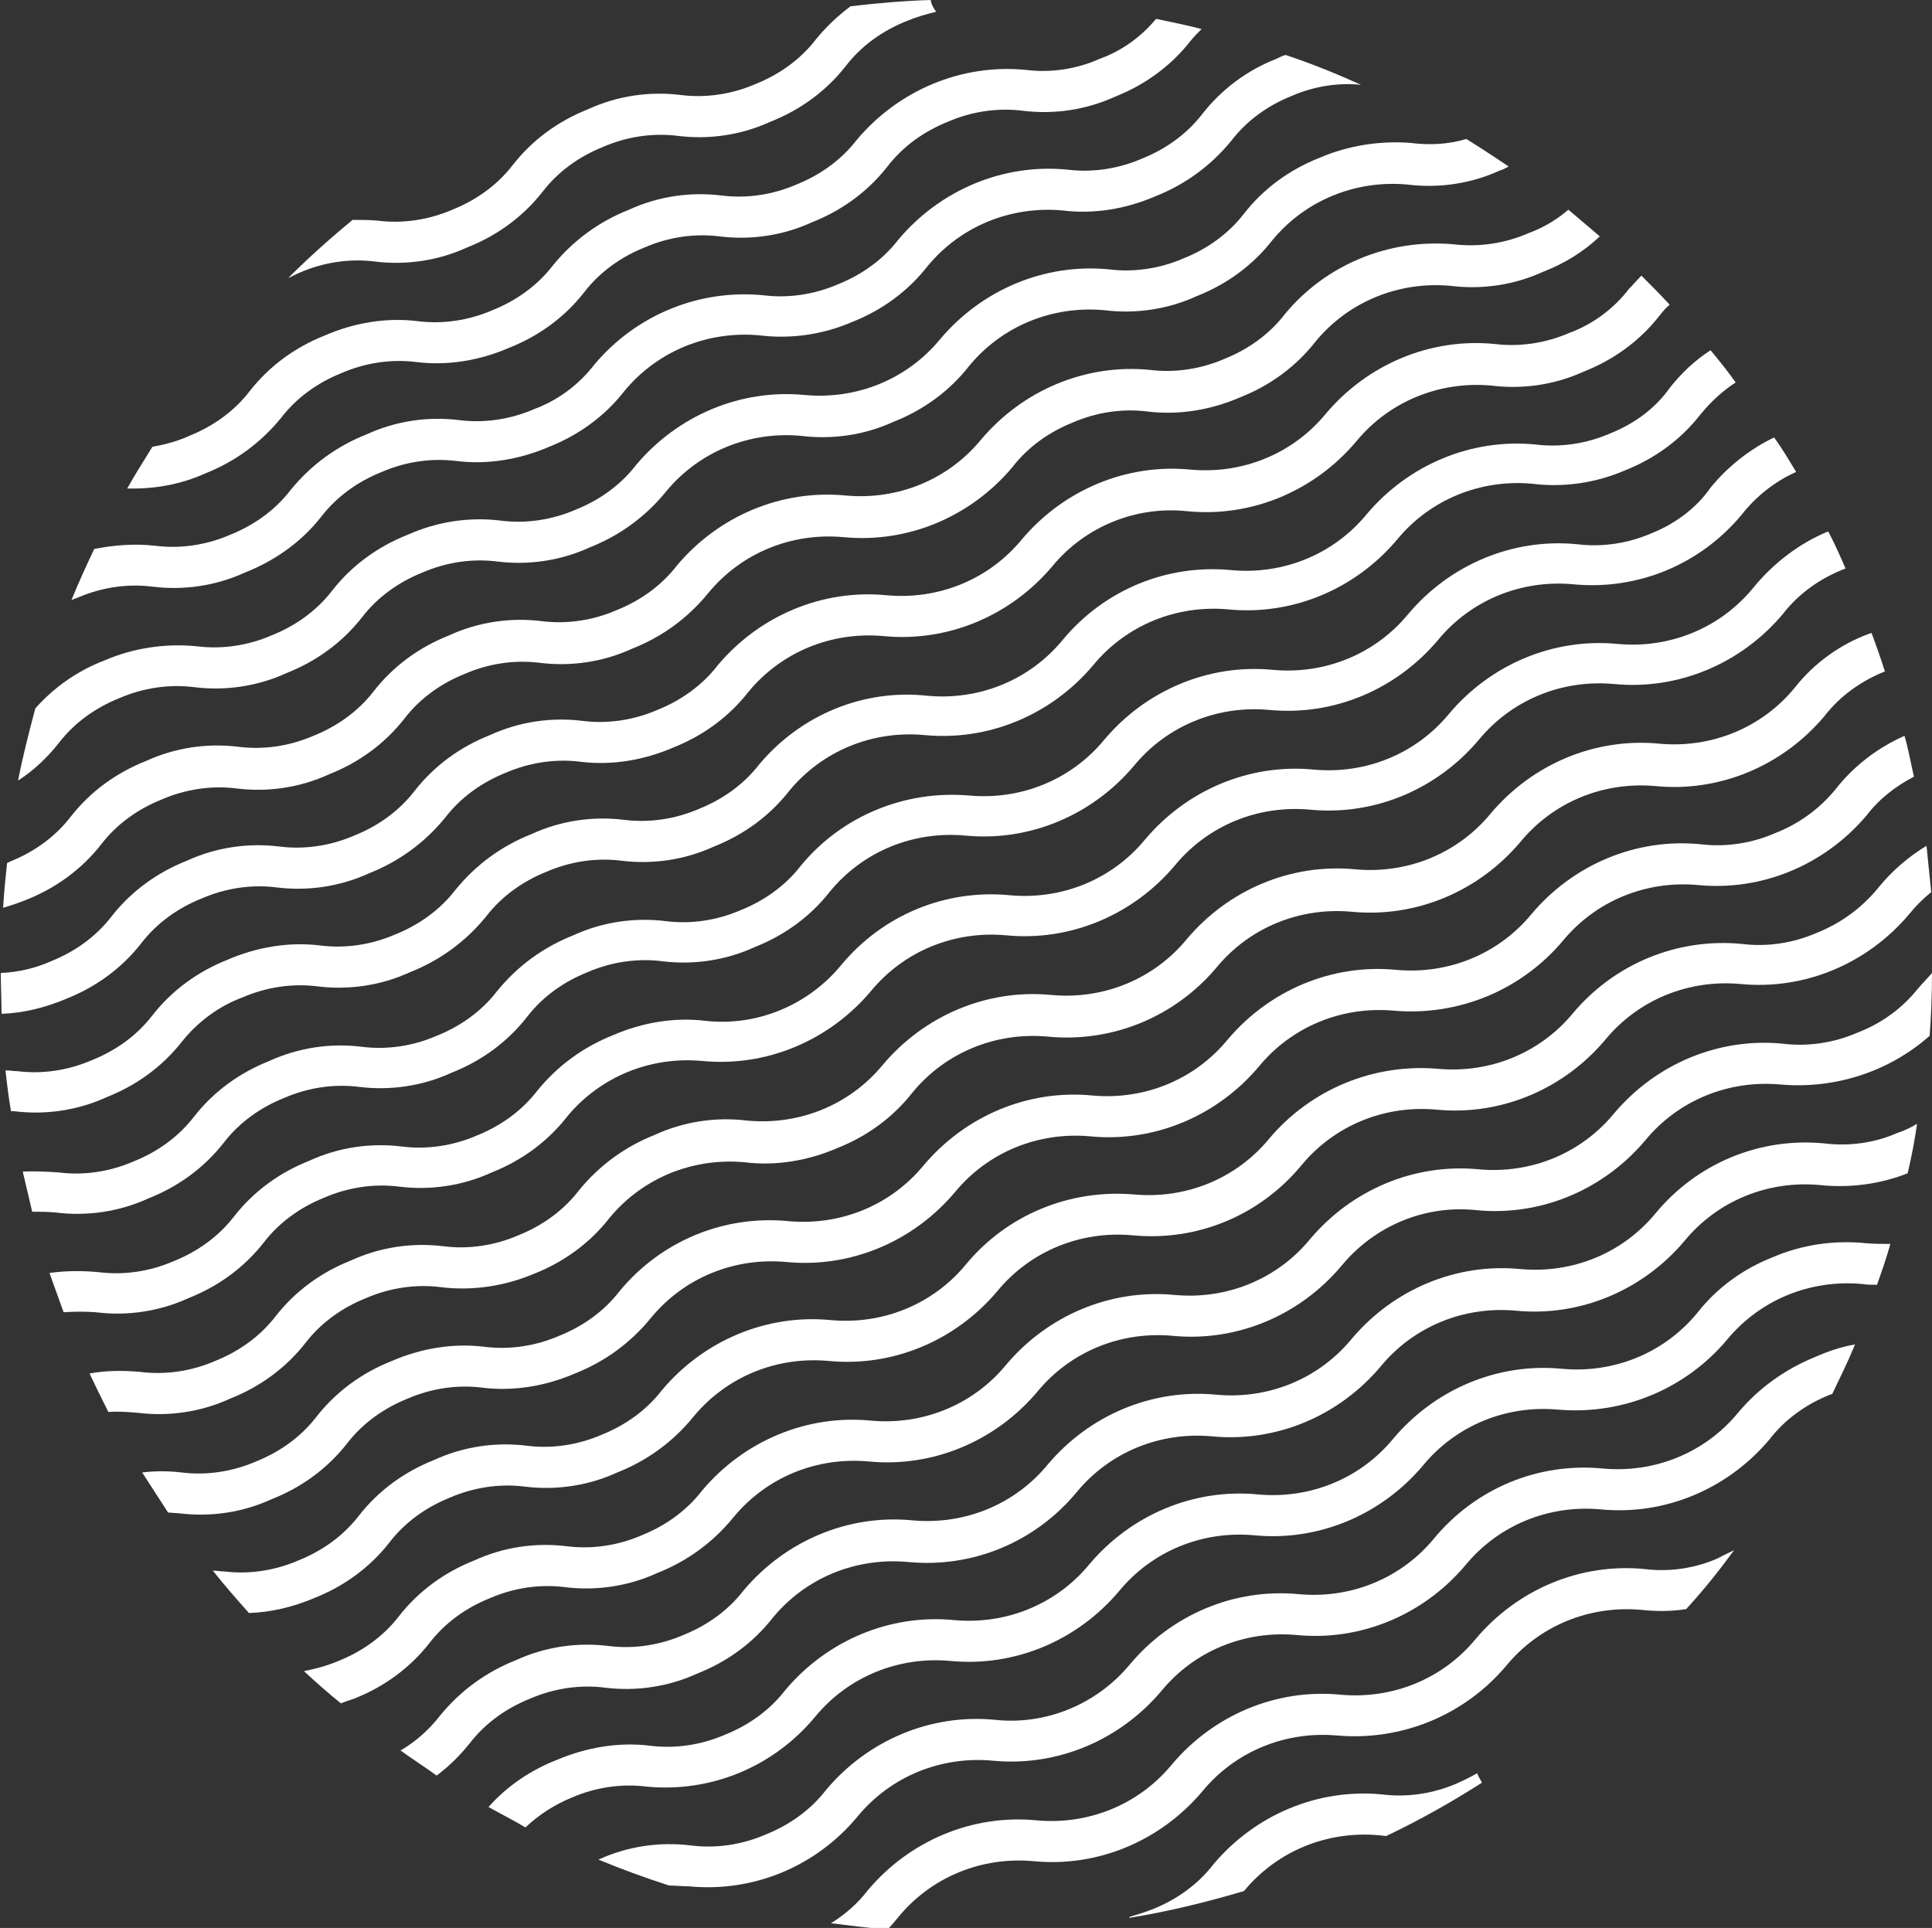
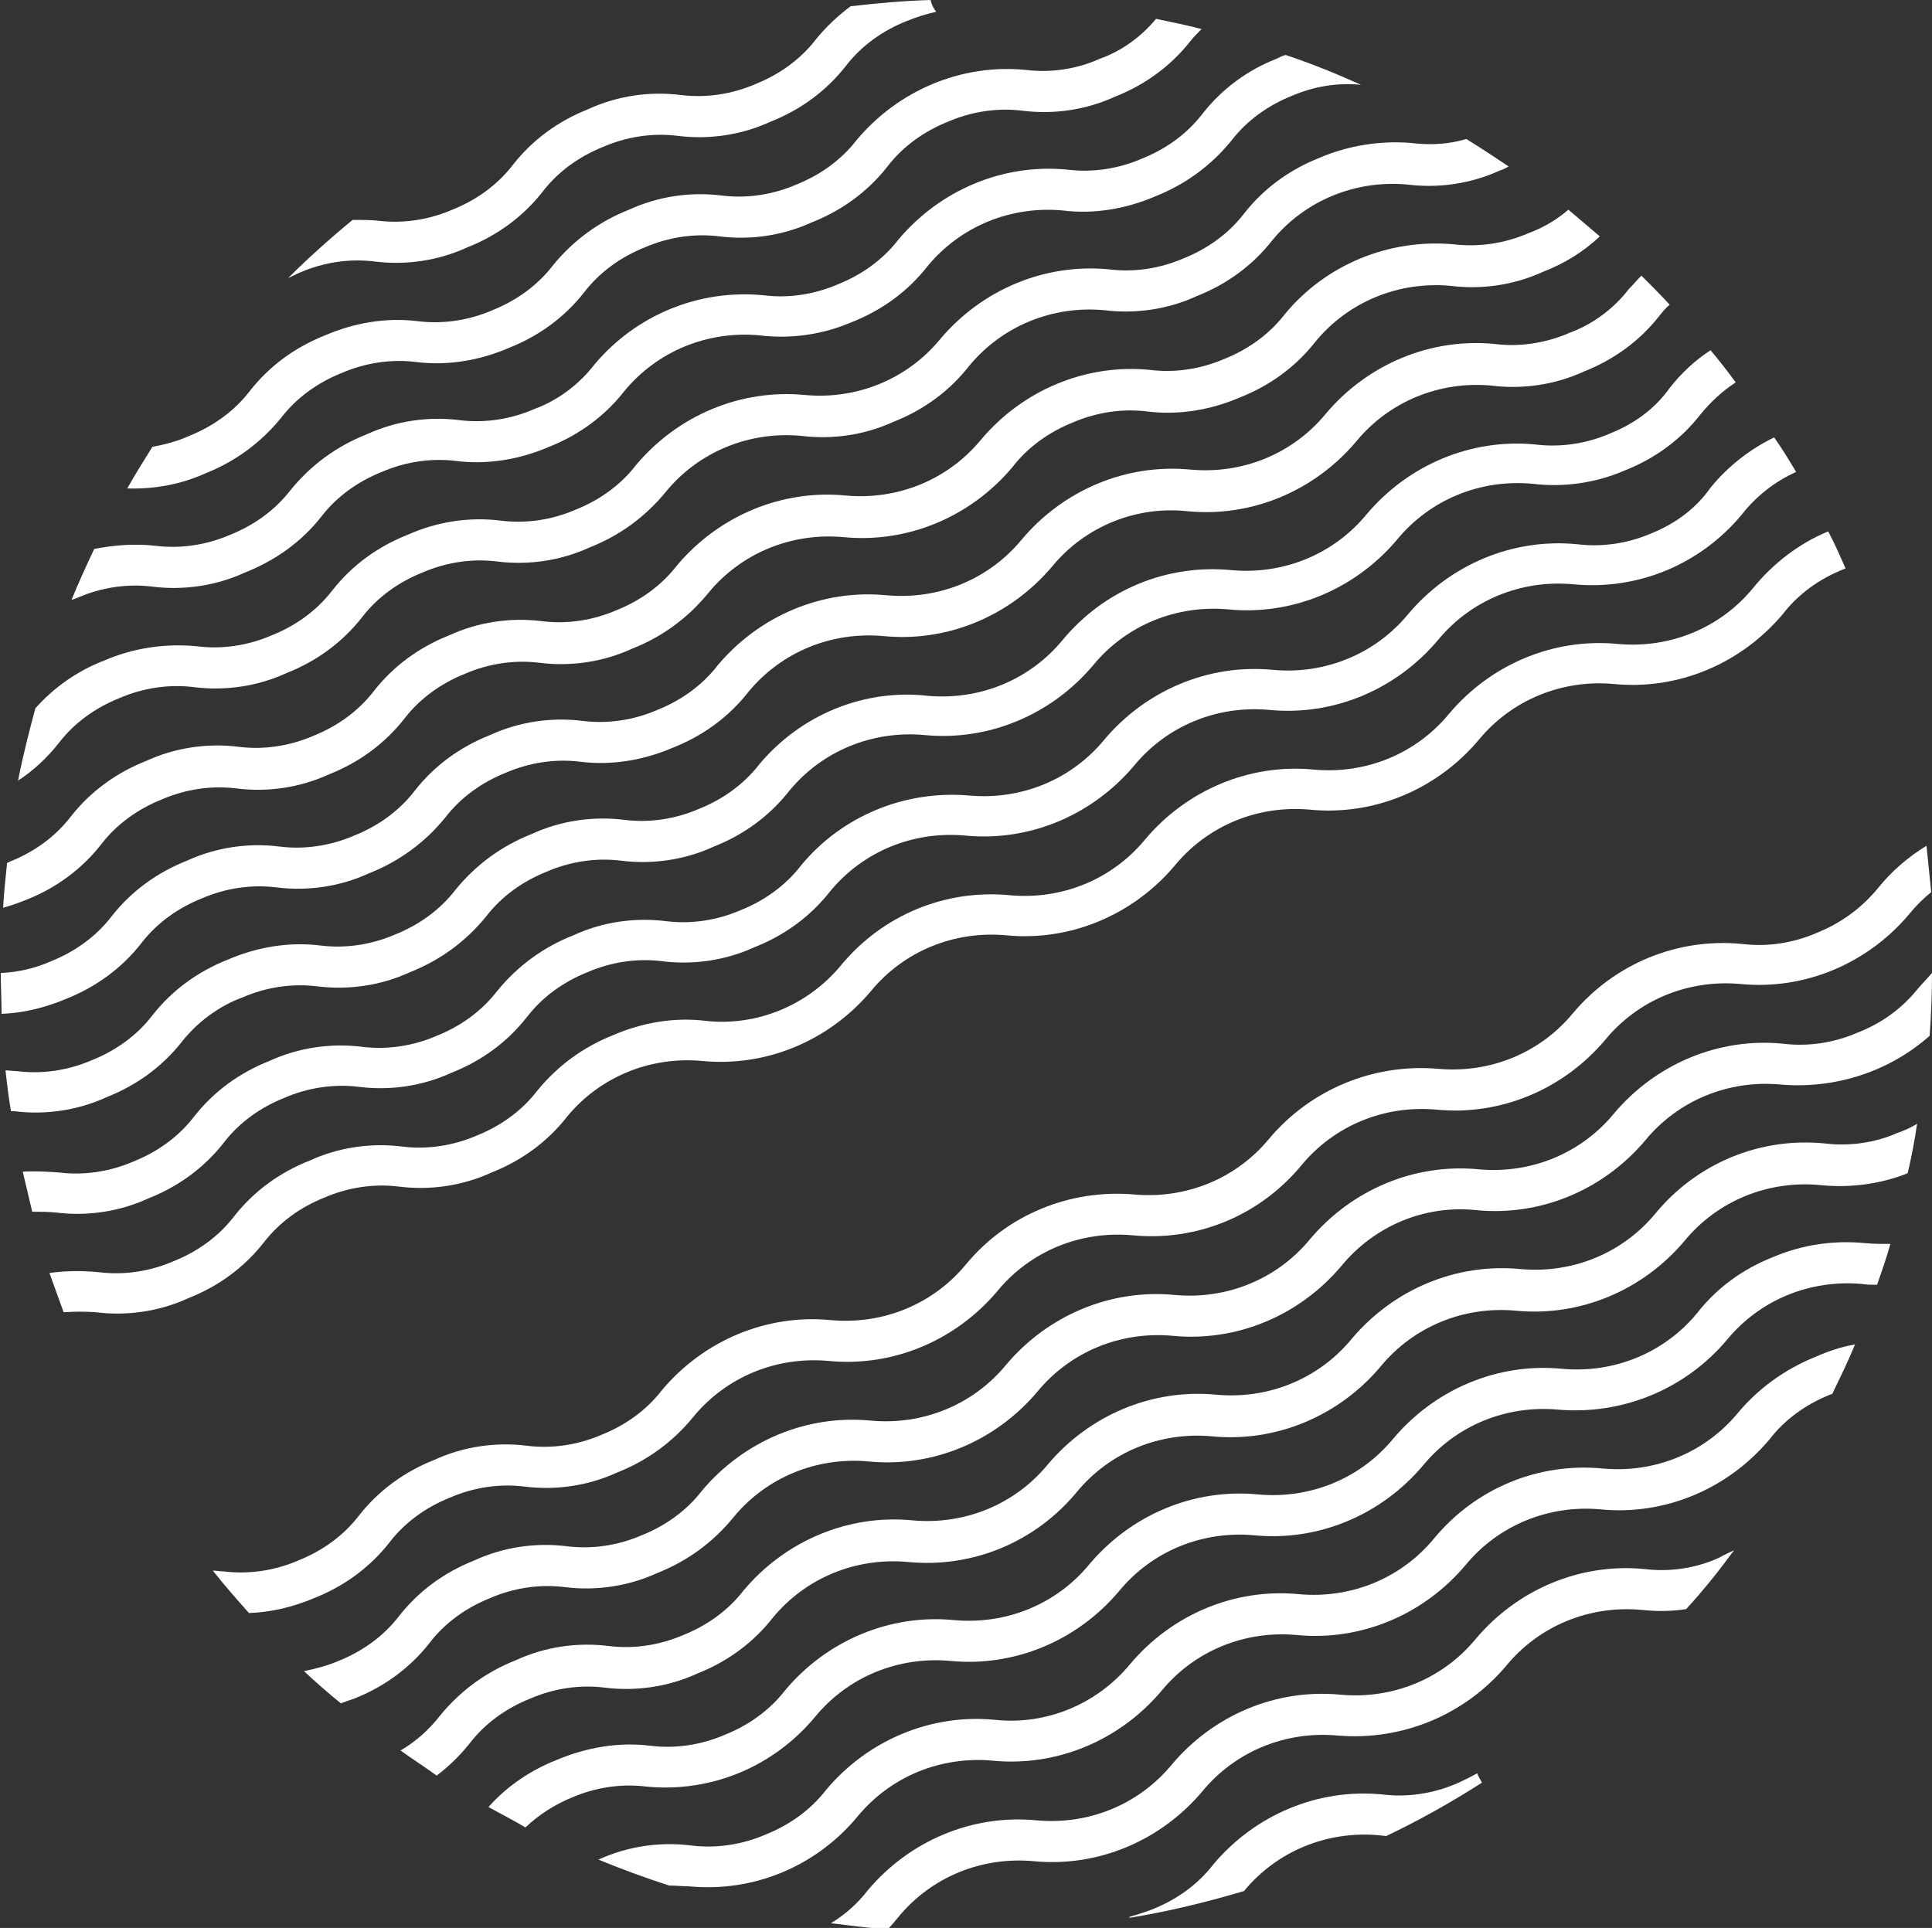
<svg xmlns="http://www.w3.org/2000/svg" version="1.1" id="Ebene_1" x="0px" y="0px" viewBox="0 0 246 245.5" style="enable-background:new 0 0 246 245.5;" xml:space="preserve">
  <rect x="0" y="0" width="246" height="245.5" fill="#333333" stroke="none" />
  <style type="text/css">
	.st0{fill:#FFFFFF;}
</style>
  <g id="Ebene_2_00000012454591013757685500000006975905957948764590_">
    <g id="_ŽÓť_4">
      <path class="st0" d="M188.1,225.8c-0.9,0.5-1.7,0.9-2.6,1.3c-3,1.3-6.3,1.8-9.5,1.4c-8.2-0.8-16.2,2.6-21.5,8.9    c-2,2.6-4.7,4.5-7.7,5.7c-1,0.4-2,0.7-3,1c0,0.1,0,0.1,0.1,0.1c4.9-0.8,9.8-2,14.5-3.4l0,0c4.2-5.1,10.6-7.7,17.2-7.1l0.9,0.1    c4.2-2,8.3-4.3,12.2-6.8C188.5,226.6,188.2,226.2,188.1,225.8z" />
      <path class="st0" d="M209.4,199.8c-8.2-0.8-16.2,2.6-21.5,8.9c-4.2,5.1-10.6,7.7-17.2,7.1c-8.2-0.8-16.2,2.6-21.5,8.9    c-4.2,5.1-10.6,7.7-17.2,7.1c-8.2-0.8-16.2,2.6-21.5,8.9c-1.3,1.7-2.9,3.1-4.7,4.2c2.4,0.3,4.8,0.6,7.2,0.8c0.5-0.5,1-1.1,1.4-1.6    c4.2-5.1,10.6-7.7,17.2-7.1c8.2,0.8,16.2-2.6,21.5-8.9c4.2-5.1,10.6-7.7,17.2-7.1c8.2,0.7,16.2-2.6,21.5-8.9    c4.2-5.1,10.6-7.7,17.2-7.1c1.9,0.2,3.8,0.2,5.7-0.1c2.2-2.4,4.2-4.9,6.1-7.5c-0.6,0.3-1.3,0.6-2,1    C215.9,199.7,212.6,200.2,209.4,199.8z" />
      <path class="st0" d="M221.3,179.9c-4.2,5.1-10.6,7.7-17.2,7.1c-8.2-0.8-16.2,2.5-21.5,8.9c-4.2,5.1-10.6,7.7-17.2,7.1    c-8.2-0.8-16.2,2.6-21.5,8.9c-4.2,5.1-10.7,7.8-17.2,7.1c-8.2-0.8-16.2,2.6-21.5,8.9c-2,2.6-4.7,4.5-7.7,5.7    c-3,1.3-6.3,1.8-9.5,1.4c-4-0.5-8.1,0.1-11.8,1.8c2.9,1.2,5.9,2.3,9,3.3c0.8,0,1.7,0.1,2.5,0.1c8.2,0.8,16.2-2.5,21.5-8.9    c4.2-5.1,10.6-7.7,17.2-7.1c8.2,0.8,16.2-2.6,21.5-8.9c4.2-5.1,10.6-7.7,17.2-7.1c8.2,0.8,16.2-2.6,21.5-8.9    c4.2-5.1,10.6-7.7,17.2-7.1c8.2,0.8,16.2-2.6,21.5-8.9c2-2.6,4.7-4.5,7.7-5.7l0.3-0.1c1-2.1,2-4.1,2.9-6.3    c-1.8,0.3-3.5,0.9-5.1,1.6C227.2,174.4,223.9,176.8,221.3,179.9z" />
      <path class="st0" d="M225.7,160.1c-3.8,1.5-7.1,3.9-9.6,7.1c-4.2,5.1-10.6,7.7-17.2,7.1c-8.2-0.8-16.2,2.6-21.5,8.9    c-4.2,5.1-10.6,7.7-17.2,7.1c-8.2-0.8-16.2,2.6-21.5,8.9c-4.2,5.1-10.6,7.7-17.2,7.1c-8.2-0.8-16.2,2.6-21.5,8.9    c-2,2.6-4.7,4.5-7.7,5.7c-3,1.3-6.3,1.8-9.5,1.4c-4-0.5-8.1,0.2-11.9,1.8c-3.3,1.3-6.3,3.3-8.7,6c1.6,0.9,3.2,1.7,4.7,2.6    c1.7-1.6,3.7-2.9,5.9-3.8c3-1.3,6.3-1.8,9.5-1.4c8.2,0.8,16.2-2.5,21.5-8.9c4.2-5.1,10.6-7.7,17.2-7.1c8.2,0.8,16.2-2.6,21.5-8.9    c4.2-5.1,10.6-7.7,17.2-7.1c8.2,0.8,16.2-2.6,21.5-8.9c4.2-5.1,10.6-7.7,17.2-7.1c8.2,0.7,16.2-2.6,21.5-8.9    c4.2-5.1,10.6-7.7,17.2-7.1c0.6,0.1,1.2,0.1,1.9,0.1c0.6-1.7,1.2-3.4,1.7-5.2c-1.1,0-2.1,0-3.2-0.1    C233.5,157.9,229.4,158.5,225.7,160.1z" />
      <path class="st0" d="M232.3,145.6c-8.2-0.8-16.2,2.5-21.5,8.9c-4.2,5.1-10.6,7.7-17.2,7.1c-8.2-0.8-16.2,2.6-21.5,8.9    c-4.2,5.1-10.6,7.7-17.2,7.1c-8.2-0.8-16.2,2.6-21.5,8.9c-4.2,5.1-10.6,7.7-17.2,7.1c-8.2-0.8-16.2,2.6-21.5,8.9    c-2,2.6-4.7,4.5-7.7,5.7c-3,1.3-6.3,1.8-9.5,1.4c-4-0.5-8.1,0.1-11.8,1.8c-3.8,1.5-7.1,3.9-9.7,7.1c-1.4,1.8-3.1,3.3-5,4.4    c1.5,1.1,3.1,2.1,4.6,3.2c1.6-1.2,3-2.6,4.2-4.1c2-2.6,4.7-4.5,7.7-5.7c3-1.3,6.3-1.8,9.5-1.4c4,0.5,8.1-0.1,11.8-1.8    c3.8-1.5,7.1-3.9,9.6-7.1c4.2-5.1,10.6-7.7,17.2-7.1c8.2,0.8,16.2-2.5,21.5-8.9c4.2-5.1,10.6-7.7,17.2-7.1    c8.2,0.8,16.2-2.6,21.5-8.9c4.2-5.1,10.6-7.7,17.2-7.1c8.2,0.8,16.2-2.6,21.5-8.9c4.2-5.1,10.6-7.7,17.2-7.1    c3.8,0.4,7.7-0.1,11.2-1.5c0.5-2.1,0.9-4.2,1.2-6.3c-0.8,0.5-1.7,0.9-2.6,1.2C238.8,145.5,235.5,146,232.3,145.6z" />
      <path class="st0" d="M236.5,131.5c-3,1.3-6.3,1.8-9.5,1.4c-8.2-0.8-16.2,2.6-21.5,8.9c-4.2,5.1-10.6,7.7-17.2,7.1    c-8.2-0.8-16.2,2.6-21.5,8.9c-4.2,5.1-10.6,7.7-17.2,7.1c-8.2-0.8-16.2,2.6-21.5,8.9c-4.2,5.1-10.6,7.7-17.2,7.1    c-8.2-0.8-16.2,2.6-21.5,8.9c-2,2.6-4.7,4.5-7.7,5.7c-3,1.3-6.3,1.8-9.5,1.4c-4-0.5-8.1,0.1-11.8,1.8c-3.8,1.5-7.1,3.9-9.6,7.1    c-2,2.6-4.7,4.5-7.7,5.7c-1.4,0.6-2.9,1-4.4,1.3c1.5,1.4,3.1,2.8,4.7,4.1c0.5-0.2,1.1-0.4,1.7-0.6c3.8-1.5,7.1-3.9,9.6-7.1    c2-2.6,4.7-4.5,7.7-5.7c3-1.3,6.3-1.8,9.5-1.4c4,0.5,8.1-0.1,11.8-1.8c3.8-1.5,7.1-3.9,9.7-7.1c4.2-5.1,10.6-7.7,17.2-7.1    c8.2,0.8,16.2-2.6,21.5-8.9c4.2-5.1,10.6-7.7,17.2-7.1c8.2,0.8,16.2-2.6,21.5-8.9c4.2-5.1,10.6-7.8,17.2-7.1    c8.2,0.8,16.2-2.6,21.5-8.9c4.2-5.1,10.6-7.7,17.2-7.1c6.9,0.6,13.8-1.6,19-6.2c0.2-2.7,0.3-5.3,0.3-8c-0.6,0.7-1.2,1.3-1.8,2    C242.2,128.4,239.6,130.3,236.5,131.5z" />
      <path class="st0" d="M231.3,118.8c-3,1.3-6.3,1.8-9.5,1.4c-8.2-0.8-16.2,2.5-21.5,8.8c-4.2,5.1-10.6,7.7-17.2,7.1    c-8.2-0.7-16.2,2.6-21.5,8.9c-4.2,5.1-10.6,7.7-17.2,7.1c-8.2-0.7-16.2,2.6-21.4,8.9c-4.2,5.1-10.6,7.7-17.2,7.1    c-8.2-0.8-16.2,2.6-21.5,8.9c-2,2.6-4.7,4.5-7.7,5.7c-3,1.3-6.3,1.8-9.5,1.4c-4-0.5-8.1,0.1-11.8,1.8c-3.8,1.5-7.1,3.9-9.6,7.1    c-2,2.6-4.7,4.5-7.7,5.7c-3,1.3-6.3,1.8-9.5,1.4c-0.5,0-0.9-0.1-1.4-0.1c1.5,1.9,3,3.6,4.6,5.4c2.9-0.1,5.7-0.8,8.3-1.9    c3.8-1.5,7.1-3.9,9.6-7.1c2-2.6,4.7-4.5,7.7-5.7c3-1.3,6.3-1.8,9.5-1.4c4,0.5,8.1-0.1,11.8-1.8c3.8-1.5,7.1-3.9,9.7-7.1    c4.2-5.1,10.6-7.7,17.2-7.1c8.2,0.8,16.2-2.6,21.5-8.9c4.2-5.1,10.6-7.7,17.2-7.1c8.2,0.8,16.2-2.5,21.5-8.9    c4.2-5.1,10.6-7.7,17.2-7.1c8.2,0.8,16.2-2.6,21.5-8.9c4.2-5.1,10.6-7.7,17.2-7.1c8.2,0.8,16.2-2.6,21.5-8.9c0.8-1,1.8-2,2.8-2.8    c-0.2-2-0.4-4-0.6-5.9c-2.3,1.4-4.4,3.2-6.1,5.3C237,115.7,234.3,117.6,231.3,118.8z" />
-       <path class="st0" d="M226,106.1c-3,1.3-6.3,1.8-9.5,1.4c-8.2-0.8-16.2,2.6-21.5,8.9c-4.2,5.1-10.6,7.7-17.2,7.1    c-8.2-0.8-16.2,2.6-21.5,8.9c-4.2,5.1-10.6,7.7-17.2,7.1c-8.2-0.8-16.2,2.6-21.5,8.9c-4.2,5.1-10.6,7.7-17.2,7.1    c-8.2-0.8-16.2,2.5-21.5,8.9c-2,2.6-4.7,4.5-7.7,5.7c-3,1.3-6.3,1.8-9.5,1.4c-4-0.5-8.1,0.2-11.8,1.8c-3.8,1.5-7.1,3.9-9.6,7.1    c-2,2.6-4.7,4.5-7.7,5.7c-3,1.3-6.3,1.8-9.5,1.4c-1.7-0.2-3.3-0.2-5,0c1.1,1.7,2.2,3.4,3.3,5.1l1.4,0.1c4,0.5,8.1-0.1,11.8-1.8    c3.8-1.5,7.1-3.9,9.6-7.1c2-2.6,4.7-4.5,7.7-5.7c3-1.3,6.3-1.8,9.5-1.4c4,0.5,8.1-0.2,11.8-1.8c3.8-1.5,7.1-3.9,9.7-7.1    c4.2-5.1,10.6-7.7,17.2-7.1c8.2,0.8,16.2-2.6,21.5-8.9c4.2-5.1,10.6-7.7,17.2-7.1c8.2,0.8,16.2-2.6,21.5-8.9    c4.2-5.1,10.6-7.7,17.2-7.1c8.2,0.7,16.2-2.6,21.5-8.9c4.2-5.1,10.6-7.7,17.2-7.1c8.2,0.8,16.2-2.6,21.5-8.9    c1.6-2.1,3.7-3.7,6-4.9c-0.4-1.7-0.7-3.5-1.2-5.2c-3.4,1.5-6.4,3.8-8.7,6.7C231.8,102.9,229.1,104.9,226,106.1z" />
-       <path class="st0" d="M228.5,87.6c-4.2,5.1-10.6,7.7-17.2,7.1c-8.2-0.8-16.2,2.6-21.5,8.9c-4.2,5.1-10.6,7.7-17.2,7.1    c-8.2-0.8-16.2,2.6-21.5,8.9c-4.2,5.1-10.6,7.7-17.2,7.1c-8.2-0.8-16.2,2.6-21.5,8.9c-4.2,5.1-10.6,7.7-17.2,7.1    c-4-0.5-8.1,0.1-11.8,1.8c-3.8,1.5-7.1,3.9-9.7,7.1c-2,2.6-4.7,4.5-7.7,5.7c-3,1.3-6.3,1.8-9.5,1.4c-4-0.5-8.1,0.1-11.8,1.8    c-3.8,1.5-7.1,3.9-9.6,7.1c-2,2.6-4.7,4.5-7.7,5.7c-3,1.3-6.3,1.8-9.5,1.4c-2.2-0.2-4.3-0.2-6.5,0.2c0.8,1.7,1.6,3.3,2.4,4.9    c1.2-0.1,2.5,0,3.7,0.1c4,0.5,8.1-0.1,11.8-1.8c3.8-1.5,7.1-3.9,9.6-7.1c2-2.6,4.7-4.5,7.7-5.7c3-1.3,6.3-1.8,9.5-1.4    c4,0.5,8.1-0.1,11.9-1.7c3.8-1.5,7.1-3.9,9.6-7.1c4.2-5.1,10.6-7.7,17.2-7.1c4,0.5,8.1-0.2,11.8-1.8c3.8-1.5,7.1-3.9,9.6-7.1    c4.2-5.1,10.6-7.7,17.2-7.1c8.2,0.8,16.2-2.5,21.5-8.8c4.2-5.1,10.6-7.7,17.2-7.1c8.2,0.8,16.2-2.6,21.5-8.9    c4.2-5.1,10.6-7.7,17.2-7.1c8.2,0.8,16.2-2.6,21.5-8.9c2-2.6,4.7-4.5,7.7-5.7c-0.5-1.6-1.1-3.3-1.7-4.9l-0.3,0.1    C234.4,82,231,84.4,228.5,87.6z" />
      <path class="st0" d="M223.2,74.9c-4.2,5.1-10.6,7.7-17.2,7.1c-8.2-0.8-16.2,2.6-21.5,8.9c-4.2,5.1-10.6,7.7-17.2,7.1    c-8.2-0.8-16.2,2.6-21.5,8.9c-4.2,5.1-10.6,7.7-17.2,7.1c-8.2-0.8-16.2,2.5-21.5,8.9c-4.2,5.1-10.7,7.8-17.2,7.1    c-4-0.5-8.1,0.2-11.8,1.8c-3.8,1.5-7.1,3.9-9.7,7.1c-2,2.6-4.7,4.5-7.7,5.7c-3,1.3-6.3,1.8-9.5,1.4c-4-0.5-8.1,0.1-11.8,1.8    c-3.8,1.5-7.1,3.9-9.6,7.1c-2,2.6-4.7,4.5-7.7,5.7c-3,1.3-6.3,1.8-9.5,1.4c-2.1-0.2-4.2-0.2-6.3,0.1c0.6,1.7,1.2,3.3,1.8,5    c1.4-0.1,2.8-0.1,4.1,0c4,0.5,8.1-0.1,11.8-1.8c3.8-1.5,7.1-3.9,9.6-7.1c2-2.6,4.7-4.5,7.7-5.7c3-1.3,6.3-1.8,9.5-1.4    c4,0.5,8.1-0.1,11.8-1.8c3.8-1.5,7.1-3.9,9.6-7.1c4.2-5.1,10.6-7.7,17.2-7.1c8.2,0.8,16.2-2.6,21.5-8.9c4.2-5.1,10.6-7.7,17.2-7.1    c8.2,0.8,16.2-2.6,21.5-8.9c4.2-5.1,10.6-7.7,17.2-7.1c8.2,0.8,16.2-2.6,21.5-8.9c4.2-5.1,10.6-7.7,17.2-7.1    c8.2,0.8,16.2-2.6,21.5-8.9c2-2.6,4.7-4.5,7.7-5.7l0.3-0.1c-0.7-1.6-1.4-3.2-2.2-4.7h-0.1C229.1,69.2,225.8,71.7,223.2,74.9z" />
      <path class="st0" d="M210.3,67.9c-3,1.3-6.3,1.8-9.5,1.4c-8.2-0.8-16.2,2.6-21.5,8.9c-4.2,5.1-10.6,7.7-17.2,7.1    c-8.2-0.8-16.2,2.6-21.5,8.9c-4.2,5.1-10.6,7.7-17.2,7.1c-8.2-0.7-16.2,2.6-21.4,8.9c-2,2.6-4.7,4.5-7.7,5.7    c-3,1.3-6.3,1.8-9.5,1.4c-4-0.5-8.1,0.1-11.8,1.8c-3.8,1.5-7.1,3.9-9.7,7.1c-2,2.6-4.7,4.5-7.7,5.7c-3,1.3-6.3,1.8-9.5,1.4    c-4-0.5-8.1,0.1-11.8,1.8c-3.8,1.5-7.1,3.9-9.6,7.1c-2,2.6-4.7,4.5-7.7,5.7c-3,1.3-6.3,1.8-9.5,1.4c-1.5-0.1-3.1-0.2-4.6-0.1    c0.4,1.7,0.8,3.4,1.2,5.1c1,0,2,0,3,0.1c4,0.5,8.1-0.1,11.8-1.8c3.8-1.5,7.1-3.9,9.6-7.1c2-2.6,4.7-4.5,7.7-5.7    c3-1.3,6.3-1.8,9.5-1.4c4,0.5,8.1-0.1,11.8-1.8c3.8-1.5,7.1-3.9,9.6-7.1c2-2.6,4.7-4.5,7.7-5.7c3-1.3,6.3-1.8,9.5-1.4    c4,0.5,8.1-0.1,11.8-1.8c3.8-1.5,7.1-3.9,9.6-7.1c4.2-5.1,10.6-7.7,17.2-7.1c8.2,0.8,16.2-2.6,21.5-8.9c4.2-5.1,10.6-7.7,17.2-7.1    c8.2,0.8,16.2-2.6,21.5-8.9c4.2-5.1,10.6-7.7,17.2-7.1c8.2,0.8,16.2-2.5,21.5-8.9c1.8-2.3,4.2-4.2,6.9-5.4c-0.9-1.5-1.8-3-2.8-4.4    c-3.1,1.5-5.9,3.7-8.1,6.4C216,64.7,213.3,66.7,210.3,67.9z" />
      <path class="st0" d="M205,55.2c-3,1.3-6.3,1.8-9.5,1.4c-8.2-0.8-16.2,2.6-21.5,8.9c-4.2,5.1-10.6,7.7-17.2,7.1    c-8.2-0.8-16.2,2.5-21.5,8.9c-4.2,5.1-10.6,7.7-17.2,7.1C110,87.7,102,91,96.7,97.3c-2,2.6-4.7,4.5-7.7,5.7    c-3,1.3-6.3,1.8-9.5,1.4c-4-0.5-8.1,0.1-11.8,1.8c-3.8,1.5-7.1,3.9-9.7,7.1c-2,2.6-4.7,4.5-7.7,5.7c-3,1.3-6.3,1.8-9.5,1.4    c-4-0.5-8.1,0.2-11.8,1.8c-3.8,1.5-7.1,3.9-9.6,7.1c-2,2.6-4.7,4.5-7.7,5.7c-3,1.3-6.3,1.8-9.5,1.4c-0.5,0-1-0.1-1.5-0.1    c0.2,1.8,0.4,3.5,0.7,5.2h0.4c4,0.5,8.1-0.1,11.8-1.8c3.8-1.5,7.1-3.9,9.6-7.1c2-2.5,4.7-4.5,7.7-5.6c3-1.3,6.3-1.8,9.5-1.4    c4,0.5,8.1-0.1,11.8-1.8c3.8-1.5,7.1-3.9,9.7-7.1c2-2.6,4.7-4.5,7.7-5.7c3-1.3,6.3-1.8,9.5-1.4c4,0.5,8.1-0.1,11.8-1.8    c3.8-1.5,7.1-3.9,9.6-7.1c4.2-5.1,10.6-7.7,17.2-7.1c8.2,0.8,16.2-2.6,21.5-8.9c4.2-5.1,10.6-7.7,17.2-7.1    c8.2,0.8,16.2-2.6,21.5-8.9c4.2-5.1,10.6-7.7,17.2-7.1c4,0.5,8.1-0.1,11.8-1.7c3.8-1.5,7.1-3.9,9.6-7.1c1.3-1.6,2.8-3,4.5-4.1    c-1-1.4-2.1-2.8-3.2-4.1c-2,1.3-3.7,2.9-5.2,4.8C210.7,52.1,208,54,205,55.2z" />
      <path class="st0" d="M199.8,42.4c-3,1.3-6.3,1.8-9.5,1.4c-8.2-0.8-16.2,2.6-21.5,8.9c-4.2,5.1-10.6,7.7-17.2,7.1    c-8.2-0.8-16.2,2.6-21.5,8.9c-4.2,5.1-10.6,7.7-17.2,7.1c-8.2-0.8-16.2,2.6-21.5,8.9c-2,2.6-4.7,4.5-7.7,5.7    c-3,1.3-6.3,1.8-9.5,1.4c-4-0.5-8.1,0.1-11.8,1.8c-3.8,1.5-7.1,3.9-9.6,7.1c-2,2.6-4.7,4.5-7.7,5.7c-3,1.3-6.3,1.8-9.5,1.4    c-4-0.5-8.1,0.1-11.8,1.8c-3.8,1.5-7.1,3.9-9.6,7.1c-2,2.6-4.7,4.5-7.7,5.7c-2,0.9-4.2,1.4-6.4,1.5c0,1.7,0.1,3.5,0.1,5.2    c2.8-0.1,5.6-0.8,8.2-1.9c3.8-1.5,7.1-3.9,9.6-7.1c2-2.6,4.7-4.5,7.7-5.7c3-1.3,6.3-1.8,9.5-1.4c4,0.5,8.1-0.1,11.8-1.8    c3.8-1.5,7.1-3.9,9.7-7.1c2-2.6,4.7-4.5,7.7-5.7c3-1.3,6.3-1.8,9.5-1.4c4,0.5,8.1-0.2,11.8-1.8c3.8-1.5,7.1-3.9,9.6-7.1    c4.2-5.1,10.6-7.7,17.2-7.1c8.2,0.8,16.2-2.6,21.5-8.9c4.2-5.1,10.7-7.7,17.2-7c8.2,0.8,16.2-2.6,21.5-8.9    c4.2-5.1,10.6-7.7,17.2-7.1c4,0.5,8.1-0.1,11.8-1.8c3.8-1.5,7.1-3.9,9.6-7.1c0.4-0.5,0.8-1,1.3-1.4c-1.2-1.3-2.4-2.5-3.6-3.7    c-0.6,0.6-1.1,1.2-1.6,1.7C205.5,39.3,202.8,41.3,199.8,42.4z" />
      <path class="st0" d="M185,31.1c-8.2-0.7-16.2,2.6-21.4,8.9c-2,2.6-4.7,4.5-7.7,5.7c-3,1.3-6.3,1.8-9.5,1.4    c-8.2-0.8-16.2,2.6-21.5,8.9c-4.2,5.1-10.6,7.7-17.2,7.1c-8.2-0.8-16.2,2.6-21.5,8.9c-2,2.6-4.7,4.5-7.7,5.7    c-3,1.3-6.3,1.8-9.5,1.4c-4-0.5-8.1,0.1-11.8,1.8c-3.8,1.5-7.1,3.9-9.6,7.1c-2,2.6-4.7,4.5-7.7,5.7c-3,1.3-6.3,1.8-9.5,1.4    c-4-0.5-8.1,0.1-11.8,1.8c-3.8,1.5-7.1,3.9-9.6,7.1c-2,2.6-4.7,4.5-7.7,5.7l-0.4,0.2c-0.2,1.9-0.4,3.8-0.5,5.7    c1-0.3,1.9-0.6,2.9-1c3.8-1.5,7.1-3.9,9.6-7.1c2-2.6,4.7-4.5,7.7-5.7c3-1.3,6.3-1.8,9.5-1.4c4,0.5,8.1-0.1,11.8-1.8    c3.8-1.5,7.1-3.9,9.6-7.1c2-2.6,4.7-4.5,7.7-5.7c3-1.3,6.3-1.8,9.5-1.4c4,0.5,8.1-0.1,11.8-1.8c3.8-1.5,7.1-3.9,9.7-7.1    c4.2-5.1,10.6-7.7,17.2-7.1c8.2,0.8,16.2-2.6,21.5-8.9c2-2.6,4.7-4.5,7.7-5.7c3-1.3,6.3-1.8,9.5-1.4c4,0.5,8.1-0.2,11.8-1.8    c3.8-1.5,7.1-3.9,9.6-7.1c4.2-5.1,10.6-7.7,17.2-7.1c4,0.5,8.1-0.1,11.8-1.8c2.6-1,5.1-2.5,7.2-4.5c-1.3-1.1-2.7-2.3-4-3.4    c-1.5,1.3-3.2,2.3-5.1,3C191.6,31,188.3,31.5,185,31.1z" />
      <path class="st0" d="M168,20.1c-3.8,1.5-7.1,3.9-9.6,7.1c-2,2.6-4.7,4.5-7.7,5.7c-3,1.3-6.3,1.8-9.5,1.4    c-8.2-0.8-16.2,2.6-21.5,8.9c-4.2,5.1-10.6,7.7-17.2,7.1c-8.2-0.8-16.2,2.6-21.5,8.9c-2,2.6-4.7,4.5-7.7,5.7    c-3,1.3-6.3,1.8-9.5,1.4c-4-0.5-8.1,0.1-11.9,1.8c-3.8,1.5-7.1,3.9-9.6,7.1c-2,2.6-4.7,4.5-7.7,5.7c-3,1.3-6.3,1.8-9.5,1.4    c-4-0.4-8.1,0.2-11.8,1.8c-3.4,1.3-6.4,3.4-8.8,6.1c-0.8,3-1.6,6.1-2.2,9.2c2-1.3,3.7-2.9,5.2-4.8c2-2.6,4.7-4.5,7.7-5.7    c3-1.3,6.3-1.8,9.5-1.4c4,0.5,8.1-0.1,11.8-1.8c3.8-1.5,7.1-3.9,9.6-7.1c2-2.6,4.7-4.5,7.7-5.7c3-1.3,6.3-1.8,9.5-1.4    c4,0.5,8.1-0.1,11.8-1.8c3.8-1.5,7.1-3.9,9.7-7.1c4.2-5.1,10.6-7.7,17.2-7.1c4,0.5,8.1-0.1,11.8-1.8c3.8-1.5,7.1-3.9,9.6-7.1    c4.2-5.1,10.6-7.7,17.2-7.1c4,0.5,8.1-0.1,11.8-1.8c3.8-1.5,7.1-3.9,9.6-7.1c4.2-5.1,10.6-7.7,17.2-7.1c4,0.5,8.1-0.1,11.8-1.8    c0.4-0.1,0.7-0.3,1.1-0.5c-1.8-1.2-3.6-2.4-5.4-3.5c-2.3,0.7-4.7,0.8-7.1,0.5C175.8,17.9,171.7,18.5,168,20.1z" />
      <path class="st0" d="M153.1,14.5c-2,2.6-4.7,4.5-7.7,5.7c-3,1.3-6.3,1.8-9.5,1.4c-8.2-0.8-16.2,2.6-21.5,8.9    c-2,2.6-4.7,4.5-7.7,5.7c-3,1.3-6.3,1.8-9.5,1.4C89,36.8,81,40.1,75.7,46.4C73.7,49,71,51,68,52.1c-3,1.3-6.3,1.8-9.5,1.4    c-4-0.5-8.1,0.1-11.8,1.8c-3.8,1.5-7.1,3.9-9.7,7.1c-2,2.6-4.7,4.5-7.7,5.7c-3,1.3-6.3,1.8-9.5,1.4c-2.6-0.3-5.2-0.1-7.8,0.4    c-1,2.1-2,4.3-2.9,6.5l0.8-0.3c3-1.3,6.3-1.8,9.5-1.4c4,0.5,8.1-0.1,11.8-1.8c3.8-1.5,7.2-3.9,9.7-7.1c2-2.6,4.7-4.5,7.7-5.7    c3-1.3,6.3-1.8,9.5-1.4c4,0.5,8.1-0.2,11.8-1.8c3.8-1.5,7.1-3.9,9.6-7.1c4.2-5.1,10.6-7.7,17.2-7.1c4,0.5,8.1-0.1,11.8-1.7    c3.8-1.5,7.1-3.9,9.6-7.1c4.2-5.1,10.6-7.7,17.2-7.1c4,0.5,8.1-0.2,11.8-1.8c3.8-1.5,7.1-3.9,9.7-7.1c2-2.6,4.7-4.5,7.7-5.7    c2.8-1.2,5.8-1.7,8.8-1.4c-3.1-1.4-6.3-2.7-9.6-3.8c-0.4,0.1-0.8,0.3-1.2,0.5C158.9,8.9,155.6,11.3,153.1,14.5z" />
      <path class="st0" d="M130.6,8.9c-8.2-0.8-16.2,2.6-21.5,8.9c-2,2.6-4.7,4.5-7.7,5.7c-3,1.3-6.3,1.8-9.5,1.4    c-4-0.5-8.1,0.1-11.8,1.8c-3.8,1.5-7.1,3.9-9.7,7.1c-2,2.6-4.7,4.5-7.7,5.7c-3,1.3-6.3,1.8-9.5,1.4c-4-0.5-8.1,0.2-11.8,1.8    c-3.8,1.5-7.1,3.9-9.6,7.1c-2,2.6-4.7,4.5-7.7,5.7c-1.5,0.7-3.1,1.1-4.7,1.4c-1.1,1.8-2.2,3.5-3.2,5.3c3.4,0.1,6.8-0.5,9.9-1.9    c3.8-1.5,7.1-3.9,9.7-7.1c2-2.6,4.7-4.5,7.7-5.7c3-1.3,6.3-1.8,9.5-1.4c4,0.5,8.1-0.2,11.8-1.8c3.8-1.5,7.1-3.9,9.6-7.1    c2-2.6,4.7-4.5,7.7-5.7c3-1.3,6.3-1.8,9.5-1.4c4,0.5,8.1-0.1,11.8-1.8c3.8-1.5,7.1-3.9,9.6-7.1c2-2.6,4.7-4.5,7.7-5.7    c3-1.3,6.3-1.8,9.5-1.4c4,0.5,8.1-0.1,11.8-1.8c3.8-1.5,7.1-3.9,9.6-7.1c0.4-0.5,0.9-1,1.4-1.5c-1.9-0.5-3.9-0.9-5.8-1.3    c-1.9,2.3-4.4,4.1-7.2,5.1C137.1,8.8,133.8,9.3,130.6,8.9z" />
      <path class="st0" d="M118.5,0c-3.4,0.1-6.8,0.4-10.2,0.8c-1.6,1.2-3.1,2.6-4.4,4.2c-2,2.6-4.7,4.5-7.7,5.7c-3,1.3-6.3,1.8-9.5,1.4    c-4-0.5-8.1,0.1-11.8,1.8c-3.8,1.5-7.1,3.9-9.6,7.1c-2,2.6-4.7,4.5-7.7,5.7c-3,1.3-6.3,1.8-9.5,1.4c-1-0.1-2-0.1-3.2-0.1    c-2.8,2.3-5.6,4.8-8.2,7.4c0.5-0.2,1-0.5,1.5-0.7c3-1.3,6.3-1.8,9.5-1.4c4,0.5,8.1-0.1,11.8-1.8c3.8-1.5,7.1-3.9,9.6-7.1    c2-2.6,4.7-4.5,7.7-5.7c3-1.3,6.3-1.8,9.5-1.4c4,0.5,8.1-0.1,11.8-1.8c3.8-1.5,7.1-3.9,9.6-7.1c2-2.6,4.7-4.5,7.7-5.7    c1.2-0.5,2.5-0.9,3.8-1.2C118.9,1.1,118.6,0.6,118.5,0z" />
    </g>
  </g>
</svg>